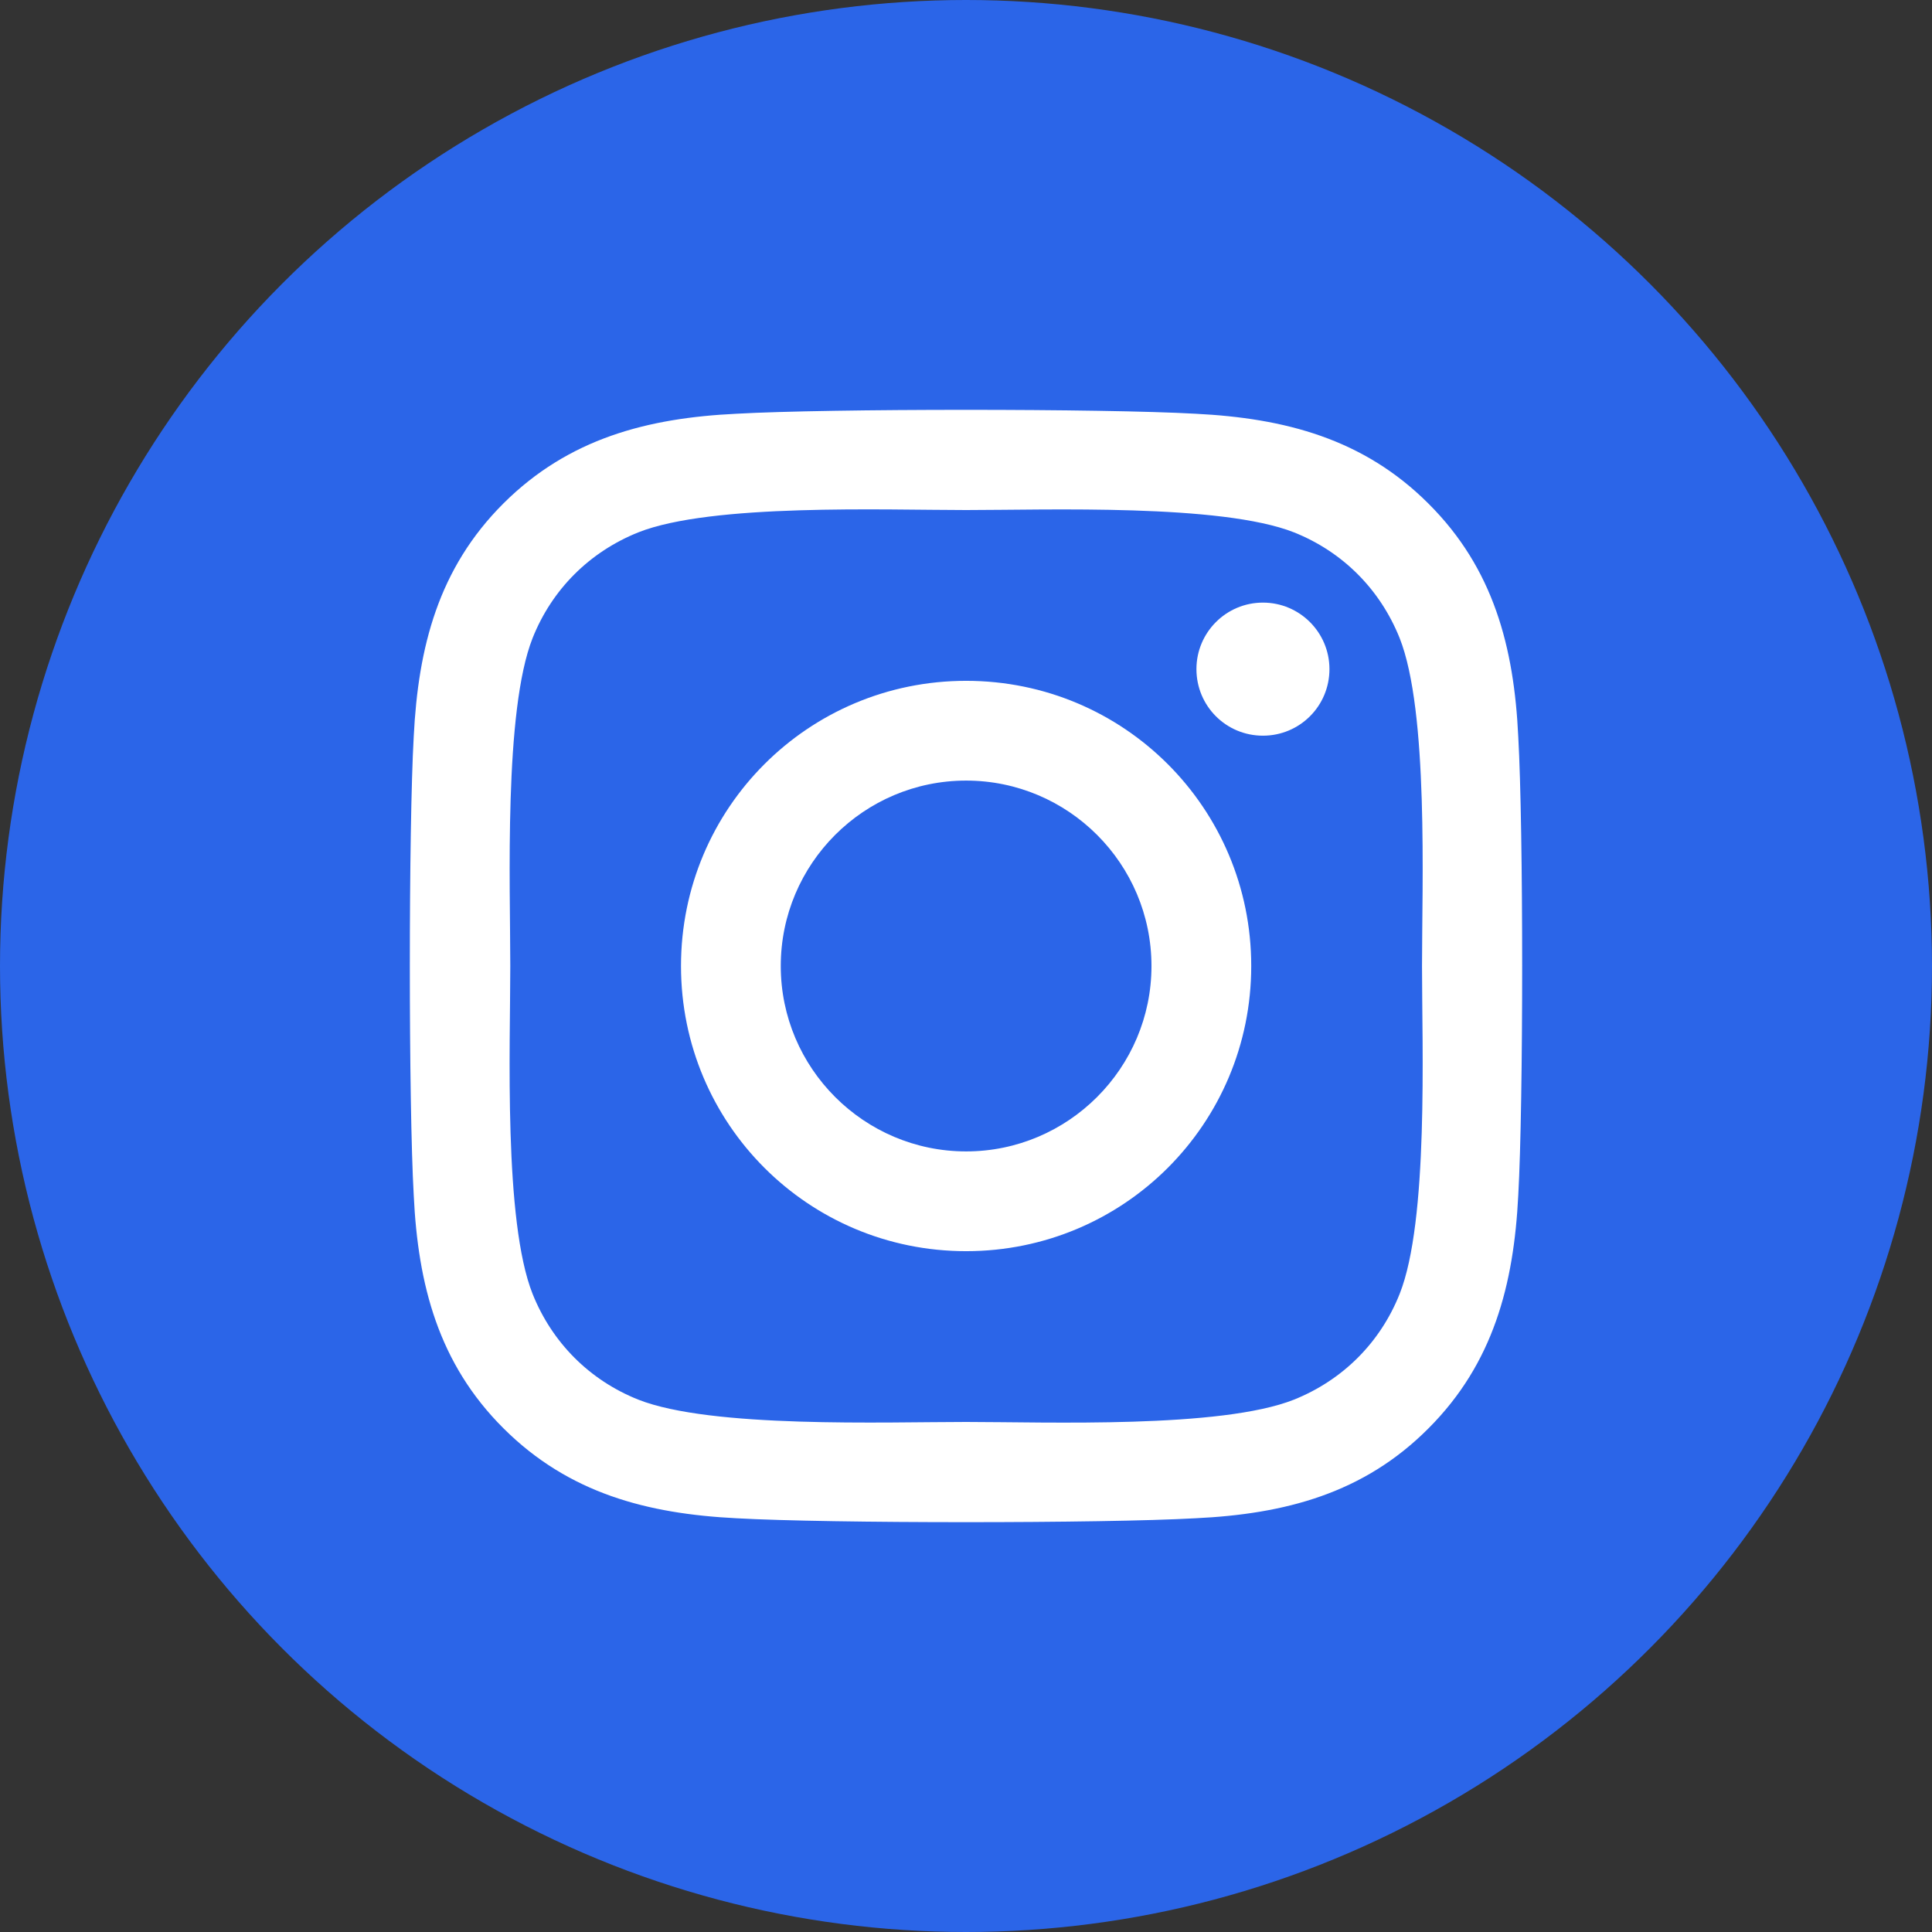
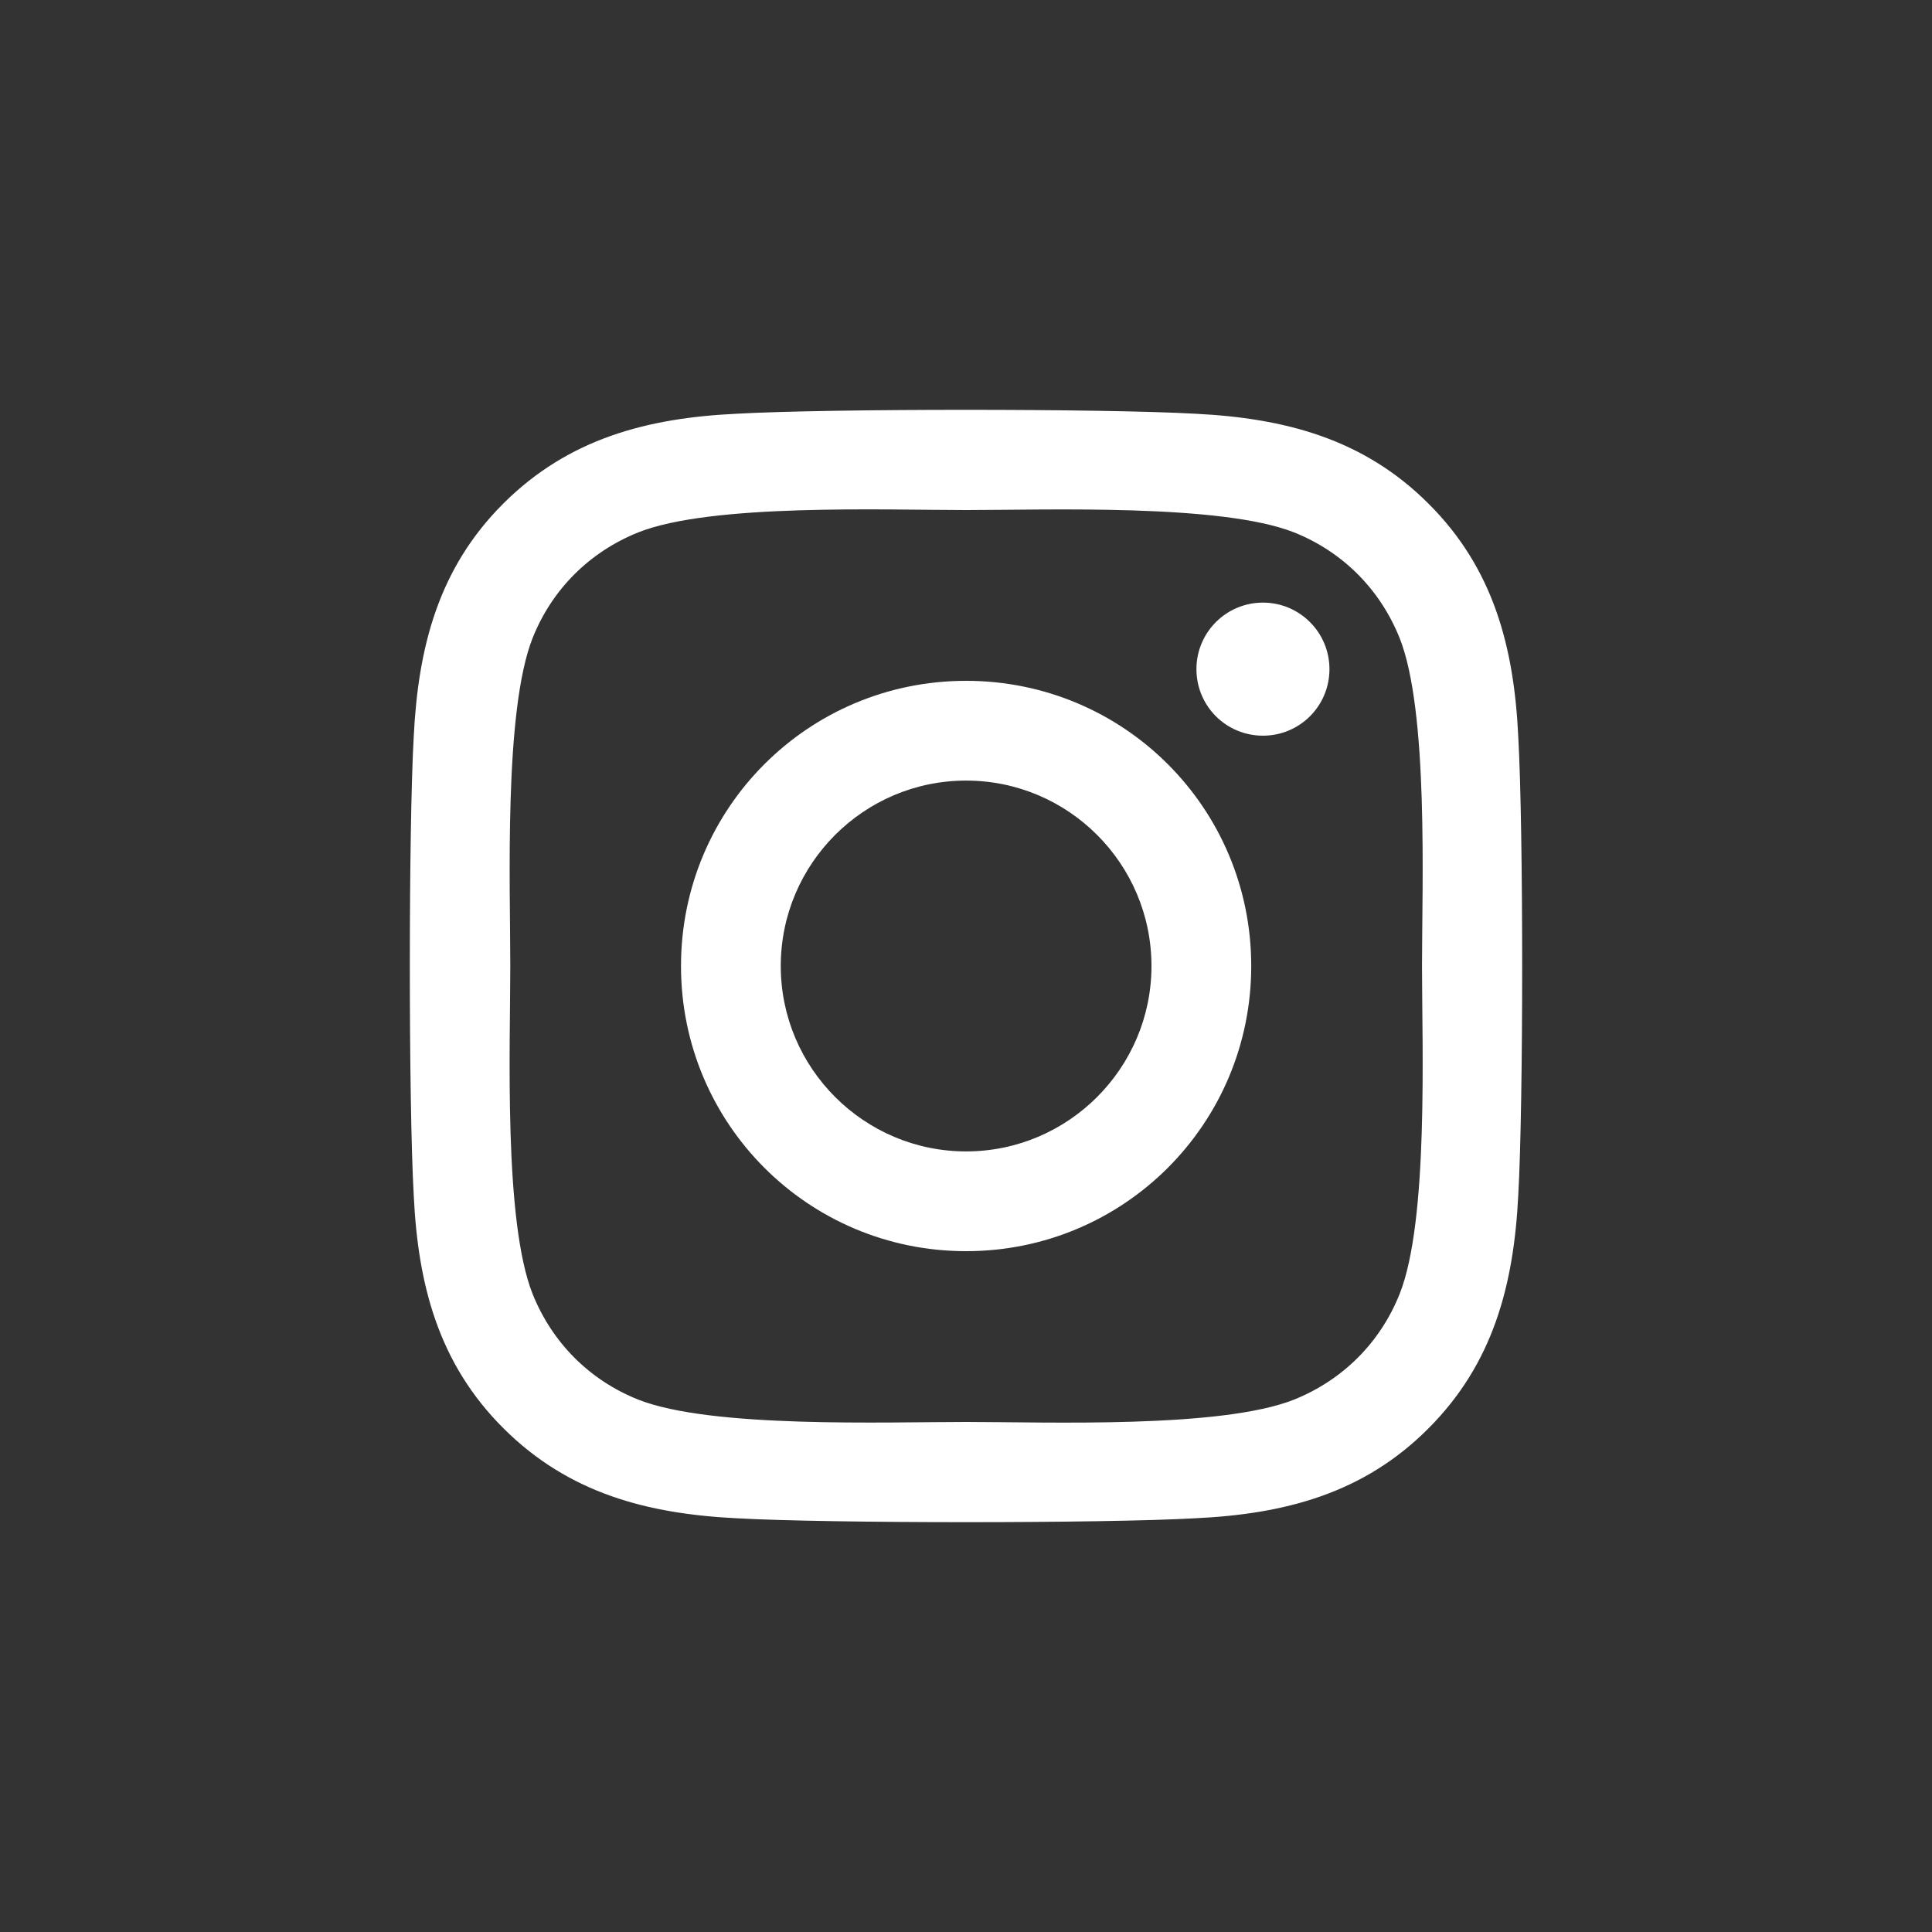
<svg xmlns="http://www.w3.org/2000/svg" width="33" height="33" viewBox="0 0 33 33" fill="none">
  <rect x="0" y="0" width="33" height="33" fill="#333333" stroke="none" />
-   <circle cx="16.5" cy="16.5" r="16.5" fill="#2B65E8" />
  <path d="M16.502 11.629C13.806 11.629 11.632 13.804 11.632 16.5C11.632 19.196 13.806 21.371 16.502 21.371C19.198 21.371 21.372 19.196 21.372 16.5C21.372 13.804 19.198 11.629 16.502 11.629ZM16.502 19.667C14.76 19.667 13.336 18.247 13.336 16.5C13.336 14.753 14.756 13.333 16.502 13.333C18.248 13.333 19.668 14.753 19.668 16.5C19.668 18.247 18.244 19.667 16.502 19.667ZM22.708 11.429C22.708 12.061 22.199 12.566 21.572 12.566C20.94 12.566 20.436 12.057 20.436 11.429C20.436 10.802 20.944 10.293 21.572 10.293C22.199 10.293 22.708 10.802 22.708 11.429ZM25.933 12.583C25.861 11.06 25.514 9.712 24.399 8.602C23.288 7.491 21.94 7.143 20.419 7.067C18.85 6.978 14.15 6.978 12.581 7.067C11.064 7.139 9.716 7.487 8.601 8.597C7.486 9.708 7.143 11.056 7.067 12.578C6.978 14.147 6.978 18.849 7.067 20.417C7.139 21.939 7.486 23.288 8.601 24.398C9.716 25.509 11.06 25.857 12.581 25.933C14.15 26.022 18.85 26.022 20.419 25.933C21.94 25.861 23.288 25.514 24.399 24.398C25.509 23.288 25.857 21.939 25.933 20.417C26.022 18.849 26.022 14.151 25.933 12.583ZM23.907 22.101C23.576 22.932 22.936 23.572 22.102 23.907C20.851 24.403 17.884 24.288 16.502 24.288C15.12 24.288 12.149 24.398 10.903 23.907C10.072 23.576 9.432 22.936 9.097 22.101C8.601 20.85 8.716 17.882 8.716 16.5C8.716 15.118 8.605 12.146 9.097 10.899C9.428 10.068 10.068 9.428 10.903 9.093C12.153 8.597 15.12 8.712 16.502 8.712C17.884 8.712 20.855 8.602 22.102 9.093C22.932 9.424 23.572 10.064 23.907 10.899C24.403 12.15 24.289 15.118 24.289 16.5C24.289 17.882 24.403 20.854 23.907 22.101Z" fill="white" />
</svg>